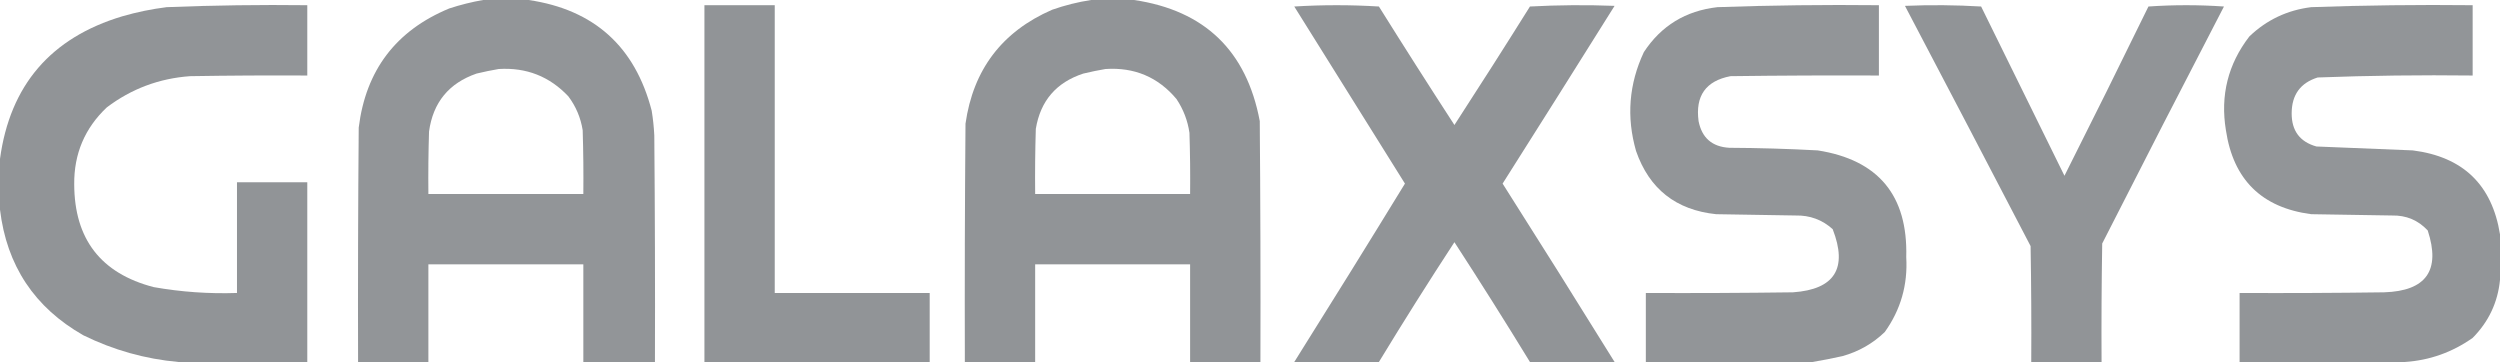
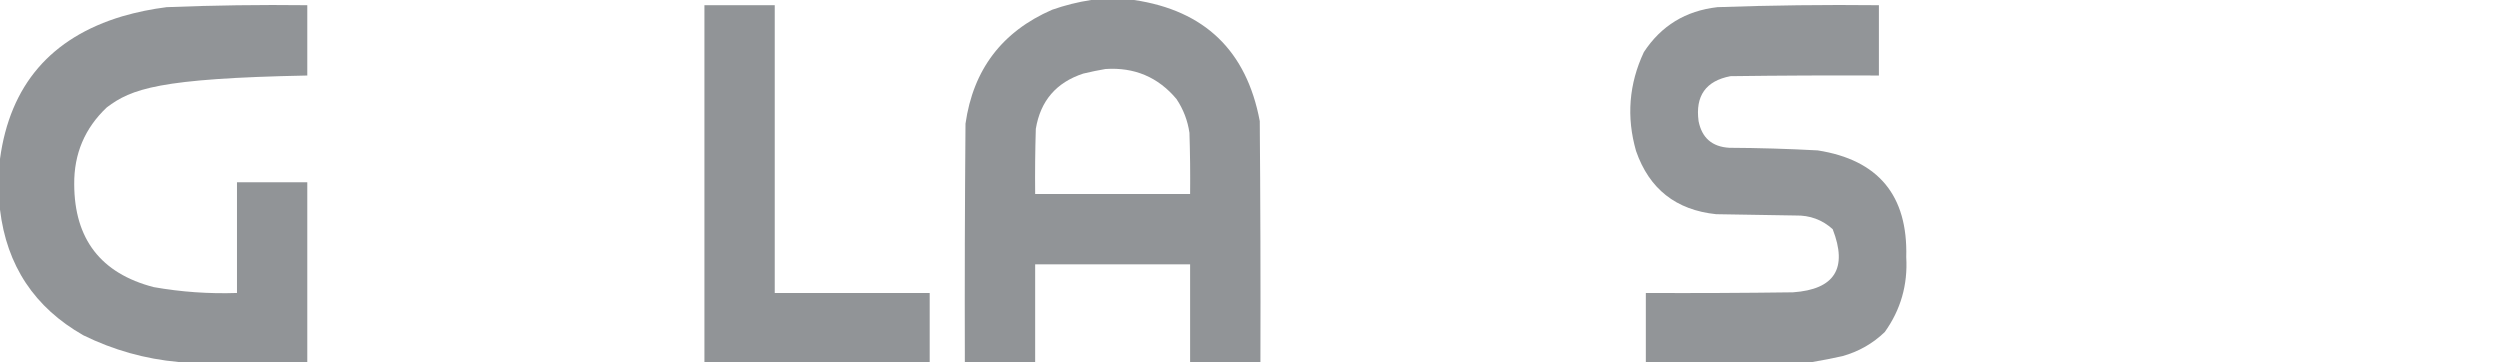
<svg xmlns="http://www.w3.org/2000/svg" width="1920" height="278" viewBox="0 0 1920 278" fill="none">
-   <path opacity="0.984" fill-rule="evenodd" clip-rule="evenodd" d="M371 0C382.667 0 394.333 0 406 0C456.234 7.397 487.734 35.73 500.5 85C501.523 91.293 502.189 97.626 502.5 104C503 161.999 503.167 219.999 503 278C484.667 278 466.333 278 448 278C448 253 448 228 448 203C408.333 203 368.667 203 329 203C329 228 329 253 329 278C311 278 293 278 275 278C274.833 217.999 275 157.999 275.5 98C280.932 53.946 304.099 23.445 345 6.5C353.64 3.673 362.307 1.507 371 0ZM383 53C404.231 51.682 422.064 58.682 436.5 74C442.301 81.728 445.967 90.394 447.5 100C448 116.33 448.167 132.663 448 149C408.333 149 368.667 149 329 149C328.833 132.997 329 116.997 329.5 101C332.57 78.686 344.737 63.853 366 56.5C371.765 55.114 377.431 53.948 383 53Z" fill="#909396" />
  <path opacity="0.988" fill-rule="evenodd" clip-rule="evenodd" d="M838 0C849 0 860 0 871 0C925.209 8.041 957.375 39.041 967.5 93C968 154.666 968.167 216.332 968 278C950 278 932 278 914 278C914 253 914 228 914 203C874.333 203 834.667 203 795 203C795 228 795 253 795 278C777 278 759 278 741 278C740.833 216.999 741 155.999 741.5 95C747.417 53.424 769.583 24.258 808 7.5C817.899 4.025 827.899 1.525 838 0ZM849 53C871.199 51.526 889.366 59.193 903.5 76C908.797 83.888 912.13 92.554 913.5 102C914 117.663 914.167 133.33 914 149C874.333 149 834.667 149 795 149C794.833 132.33 795 115.663 795.5 99C799.048 77.451 811.215 63.284 832 56.5C837.765 55.114 843.431 53.948 849 53Z" fill="#909396" />
-   <path opacity="0.986" fill-rule="evenodd" clip-rule="evenodd" d="M236 278C203 278 170 278 137 278C111.518 275.709 87.185 268.876 64 257.5C26.47 236.126 5.136 203.959 0 161C0 148 0 135 0 122C7.69 65.46 39.023 28.96 94 12.5C105.145 9.271 116.478 6.938 128 5.5C163.976 4.068 199.976 3.568 236 4C236 22 236 40 236 58C205.998 57.834 175.998 58 146 58.5C122.198 60.208 100.864 68.208 82 82.5C65.119 98.458 56.786 118.124 57 141.5C57.11 183.594 77.443 209.927 118 220.5C139.161 224.233 160.495 225.733 182 225C182 196.667 182 168.333 182 140C200 140 218 140 236 140C236 186 236 232 236 278Z" fill="#909396" />
+   <path opacity="0.986" fill-rule="evenodd" clip-rule="evenodd" d="M236 278C203 278 170 278 137 278C111.518 275.709 87.185 268.876 64 257.5C26.47 236.126 5.136 203.959 0 161C0 148 0 135 0 122C7.69 65.46 39.023 28.96 94 12.5C105.145 9.271 116.478 6.938 128 5.5C163.976 4.068 199.976 3.568 236 4C236 22 236 40 236 58C122.198 60.208 100.864 68.208 82 82.5C65.119 98.458 56.786 118.124 57 141.5C57.11 183.594 77.443 209.927 118 220.5C139.161 224.233 160.495 225.733 182 225C182 196.667 182 168.333 182 140C200 140 218 140 236 140C236 186 236 232 236 278Z" fill="#909396" />
  <path opacity="0.99" fill-rule="evenodd" clip-rule="evenodd" d="M714 278C656.333 278 598.667 278 541 278C541 186.667 541 95.333 541 4C559 4 577 4 595 4C595 77.667 595 151.333 595 225C634.667 225 674.333 225 714 225C714 242.667 714 260.333 714 278Z" fill="#909396" />
-   <path opacity="0.982" fill-rule="evenodd" clip-rule="evenodd" d="M1240 278C1218.33 278 1196.67 278 1175 278C1156.09 247.084 1136.76 216.417 1117 186C1097.16 216.349 1077.83 247.016 1059 278C1037.33 278 1015.67 278 994 278C1022.58 232.519 1050.91 186.852 1079 141C1050.7 95.691 1022.37 50.357 994 5C1015.67 3.667 1037.33 3.667 1059 5C1078.1 35.539 1097.43 65.873 1117 96C1136.58 65.836 1155.92 35.503 1175 5C1196.66 3.834 1218.33 3.667 1240 4.5C1211.46 50.084 1182.79 95.585 1154 141C1182.93 186.526 1211.59 232.193 1240 278Z" fill="#909396" />
  <path opacity="0.984" fill-rule="evenodd" clip-rule="evenodd" d="M1392 278C1349.33 278 1306.67 278 1264 278C1264 260.333 1264 242.667 1264 225C1301.67 225.167 1339.33 225 1377 224.5C1409.04 222.266 1419.21 206.099 1407.5 176C1399.48 168.767 1389.98 165.267 1379 165.5C1358.67 165.167 1338.33 164.833 1318 164.5C1287.14 161.294 1266.64 145.128 1256.5 116C1249 89.857 1251 64.523 1262.5 40C1275.78 19.761 1294.61 8.261 1319 5.5C1360.31 4.052 1401.64 3.552 1443 4C1443 22 1443 40 1443 58C1405 57.833 1367 58 1329 58.5C1310.08 62.118 1301.91 73.618 1304.5 93C1307.04 105.871 1314.87 112.704 1328 113.5C1350.69 113.615 1373.36 114.282 1396 115.5C1442.65 122.822 1465.31 150.155 1464 197.5C1465.24 218.741 1459.74 237.908 1447.5 255C1438.28 263.865 1427.45 270.031 1415 273.5C1407.24 275.234 1399.57 276.734 1392 278Z" fill="#909396" />
-   <path opacity="0.981" fill-rule="evenodd" clip-rule="evenodd" d="M1614 278C1596 278 1578 278 1560 278C1560.17 248.331 1560 218.665 1559.5 189C1527.46 127.421 1495.29 65.921 1463 4.5C1482.57 3.674 1502.07 3.841 1521.5 5C1542.83 48.334 1564.17 91.667 1585.5 135C1607.26 91.821 1628.76 48.488 1650 5C1669.33 3.667 1688.67 3.667 1708 5C1676.58 65.51 1645.41 126.177 1614.5 187C1614 217.332 1613.83 247.665 1614 278Z" fill="#909396" />
-   <path opacity="0.984" fill-rule="evenodd" clip-rule="evenodd" d="M1920 180C1920 191.667 1920 203.333 1920 215C1918.29 232.265 1911.29 247.098 1899 259.5C1883.34 270.552 1866.01 276.719 1847 278C1804.67 278 1762.33 278 1720 278C1720 260.333 1720 242.667 1720 225C1757 225.167 1794 225 1831 224.5C1863.36 223.484 1874.53 207.65 1864.5 177C1857.11 169.087 1847.94 165.254 1837 165.5C1816.33 165.167 1795.67 164.833 1775 164.5C1736.99 159.491 1715.16 137.991 1709.5 100C1705.11 73.275 1711.11 49.275 1727.5 28C1740.77 15.283 1756.6 7.783 1775 5.5C1816.31 4.046 1857.64 3.546 1899 4C1899 22 1899 40 1899 58C1859.29 57.523 1819.62 58.023 1780 59.5C1766.71 63.648 1760.05 72.814 1760 87C1759.94 100.422 1766.27 108.922 1779 112.5C1803.66 113.534 1828.32 114.534 1853 115.5C1891.58 120.405 1913.91 141.905 1920 180Z" fill="#909396" />
</svg>